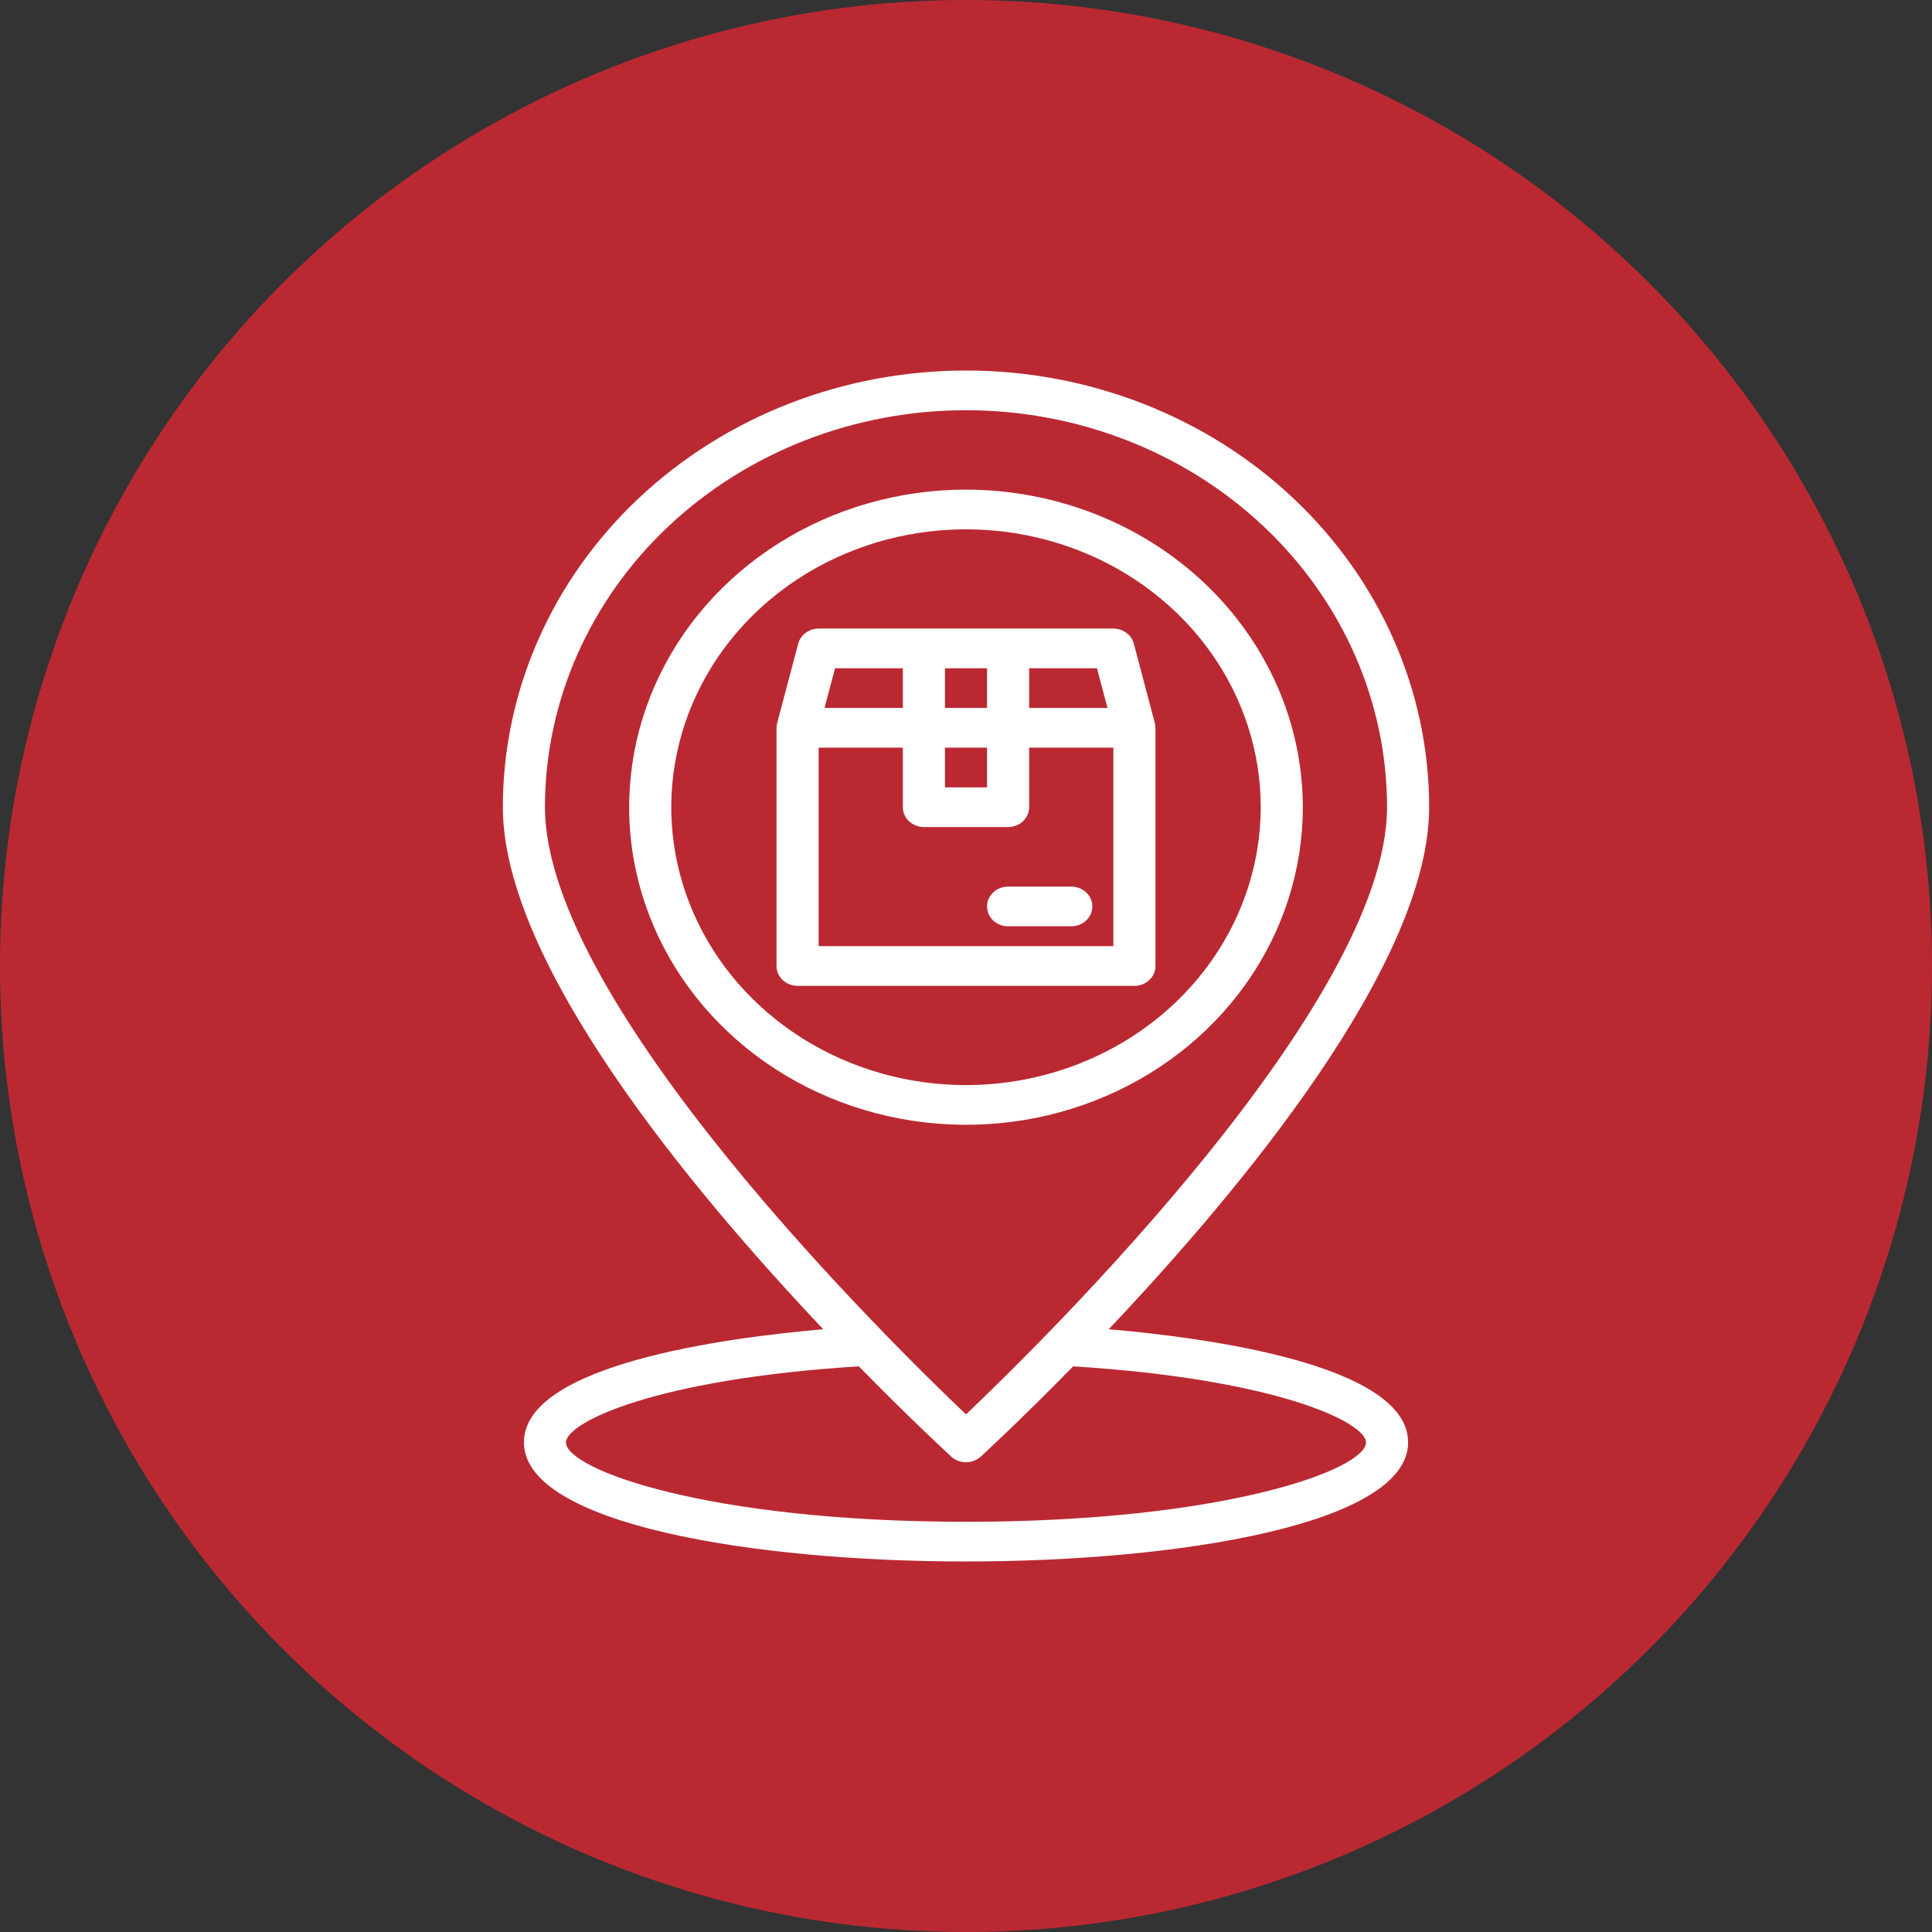
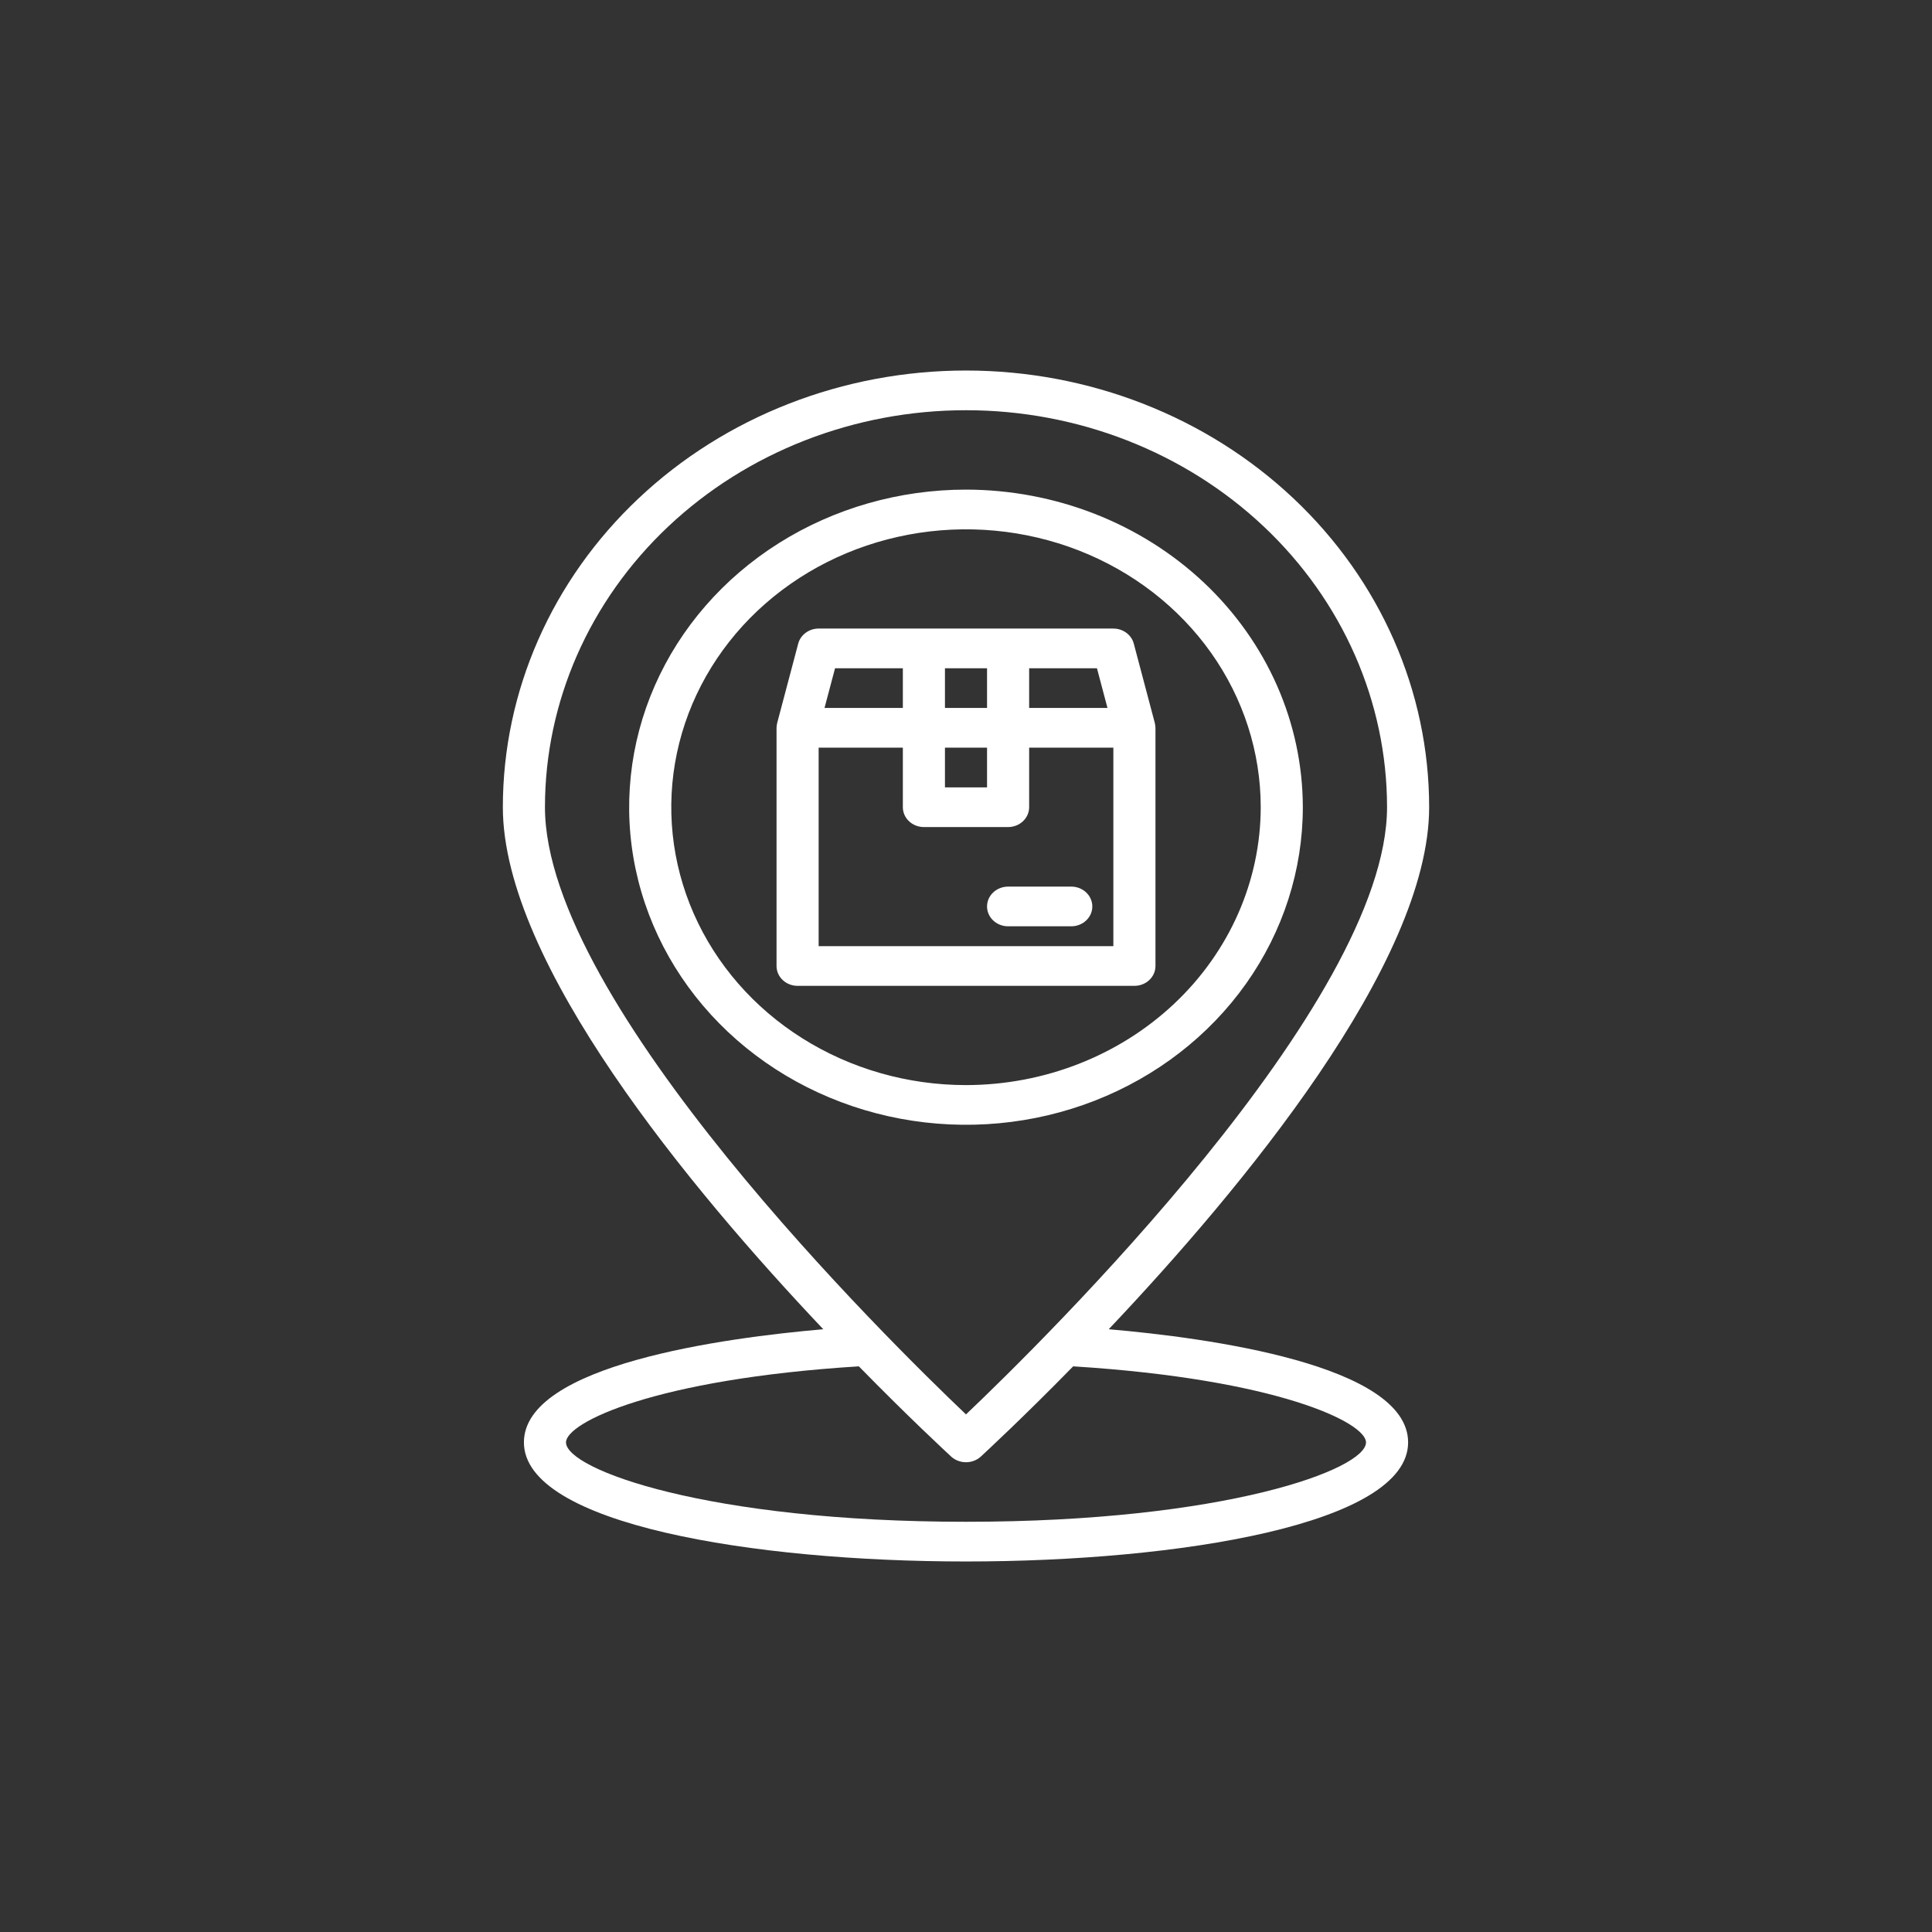
<svg xmlns="http://www.w3.org/2000/svg" width="73" height="73" viewBox="0 0 73 73" fill="none">
  <rect x="0" y="0" width="73" height="73" fill="#333333" stroke="none" />
-   <circle cx="36.5" cy="36.5" r="36.5" fill="#BA2932" />
  <path d="M36.5 18.5C33.983 18.5 31.522 19.204 29.429 20.522C27.336 21.841 25.705 23.715 24.741 25.908C23.778 28.101 23.526 30.513 24.017 32.841C24.508 35.169 25.721 37.307 27.5 38.985C29.28 40.663 31.548 41.806 34.017 42.269C36.486 42.732 39.045 42.495 41.37 41.587C43.696 40.678 45.684 39.14 47.082 37.167C48.481 35.194 49.227 32.873 49.227 30.5C49.223 27.319 47.88 24.269 45.495 22.019C43.109 19.77 39.874 18.504 36.5 18.5ZM36.5 41C34.297 41 32.144 40.384 30.313 39.23C28.482 38.077 27.054 36.437 26.211 34.518C25.369 32.6 25.148 30.488 25.578 28.452C26.007 26.415 27.068 24.544 28.625 23.075C30.183 21.607 32.167 20.607 34.327 20.202C36.488 19.797 38.727 20.005 40.762 20.799C42.797 21.594 44.536 22.94 45.76 24.666C46.983 26.393 47.636 28.423 47.636 30.5C47.633 33.284 46.459 35.953 44.371 37.921C42.283 39.89 39.453 40.997 36.5 41Z" fill="white" />
  <path d="M41.893 50.225C46.913 44.922 54 36.388 54 30.5C54 26.124 52.156 21.927 48.874 18.833C45.593 15.738 41.141 14 36.5 14C31.859 14 27.407 15.738 24.126 18.833C20.844 21.927 19 26.124 19 30.5C19 36.388 26.087 44.922 31.107 50.225C27.376 50.547 19.796 51.568 19.796 54.5C19.796 57.59 28.458 59 36.5 59C44.542 59 53.205 57.59 53.205 54.5C53.205 51.568 45.624 50.547 41.893 50.225ZM20.591 30.5C20.591 26.522 22.267 22.706 25.251 19.893C28.234 17.08 32.281 15.5 36.5 15.5C40.719 15.5 44.766 17.08 47.749 19.893C50.733 22.706 52.409 26.522 52.409 30.5C52.409 37.91 39.372 50.712 36.5 53.443C33.628 50.712 20.591 37.91 20.591 30.5ZM36.5 57.5C26.724 57.5 21.386 55.52 21.386 54.5C21.386 53.75 24.743 52.108 32.451 51.627C34.36 53.578 35.752 54.86 35.943 55.04C36.093 55.175 36.293 55.25 36.5 55.25C36.707 55.25 36.907 55.175 37.057 55.04C37.248 54.86 38.64 53.578 40.549 51.627C48.257 52.108 51.614 53.75 51.614 54.5C51.614 55.52 46.276 57.5 36.5 57.5Z" fill="white" />
  <path d="M43.635 27.32L42.84 24.32C42.797 24.157 42.698 24.013 42.558 23.91C42.418 23.806 42.246 23.75 42.068 23.75H30.932C30.754 23.75 30.582 23.806 30.442 23.91C30.302 24.013 30.203 24.157 30.16 24.32L29.365 27.32C29.352 27.379 29.344 27.439 29.341 27.5V36.5C29.341 36.699 29.425 36.89 29.574 37.03C29.723 37.171 29.925 37.25 30.136 37.25H42.864C43.075 37.25 43.277 37.171 43.426 37.03C43.575 36.89 43.659 36.699 43.659 36.5V27.5C43.656 27.439 43.648 27.379 43.635 27.32ZM38.886 25.25H41.448L41.846 26.75H38.886V25.25ZM35.705 25.25H37.295V26.75H35.705V25.25ZM35.705 28.25H37.295V29.75H35.705V28.25ZM31.552 25.25H34.114V26.75H31.154L31.552 25.25ZM42.068 35.75H30.932V28.25H34.114V30.5C34.114 30.699 34.197 30.89 34.347 31.03C34.496 31.171 34.698 31.25 34.909 31.25H38.091C38.302 31.25 38.504 31.171 38.653 31.03C38.803 30.89 38.886 30.699 38.886 30.5V28.25H42.068V35.75Z" fill="white" />
  <path d="M38.091 33.5C37.88 33.5 37.678 33.579 37.528 33.72C37.379 33.86 37.295 34.051 37.295 34.25C37.295 34.449 37.379 34.64 37.528 34.78C37.678 34.921 37.88 35 38.091 35H40.477C40.688 35 40.891 34.921 41.04 34.78C41.189 34.64 41.273 34.449 41.273 34.25C41.273 34.051 41.189 33.86 41.04 33.72C40.891 33.579 40.688 33.5 40.477 33.5H38.091Z" fill="white" />
</svg>